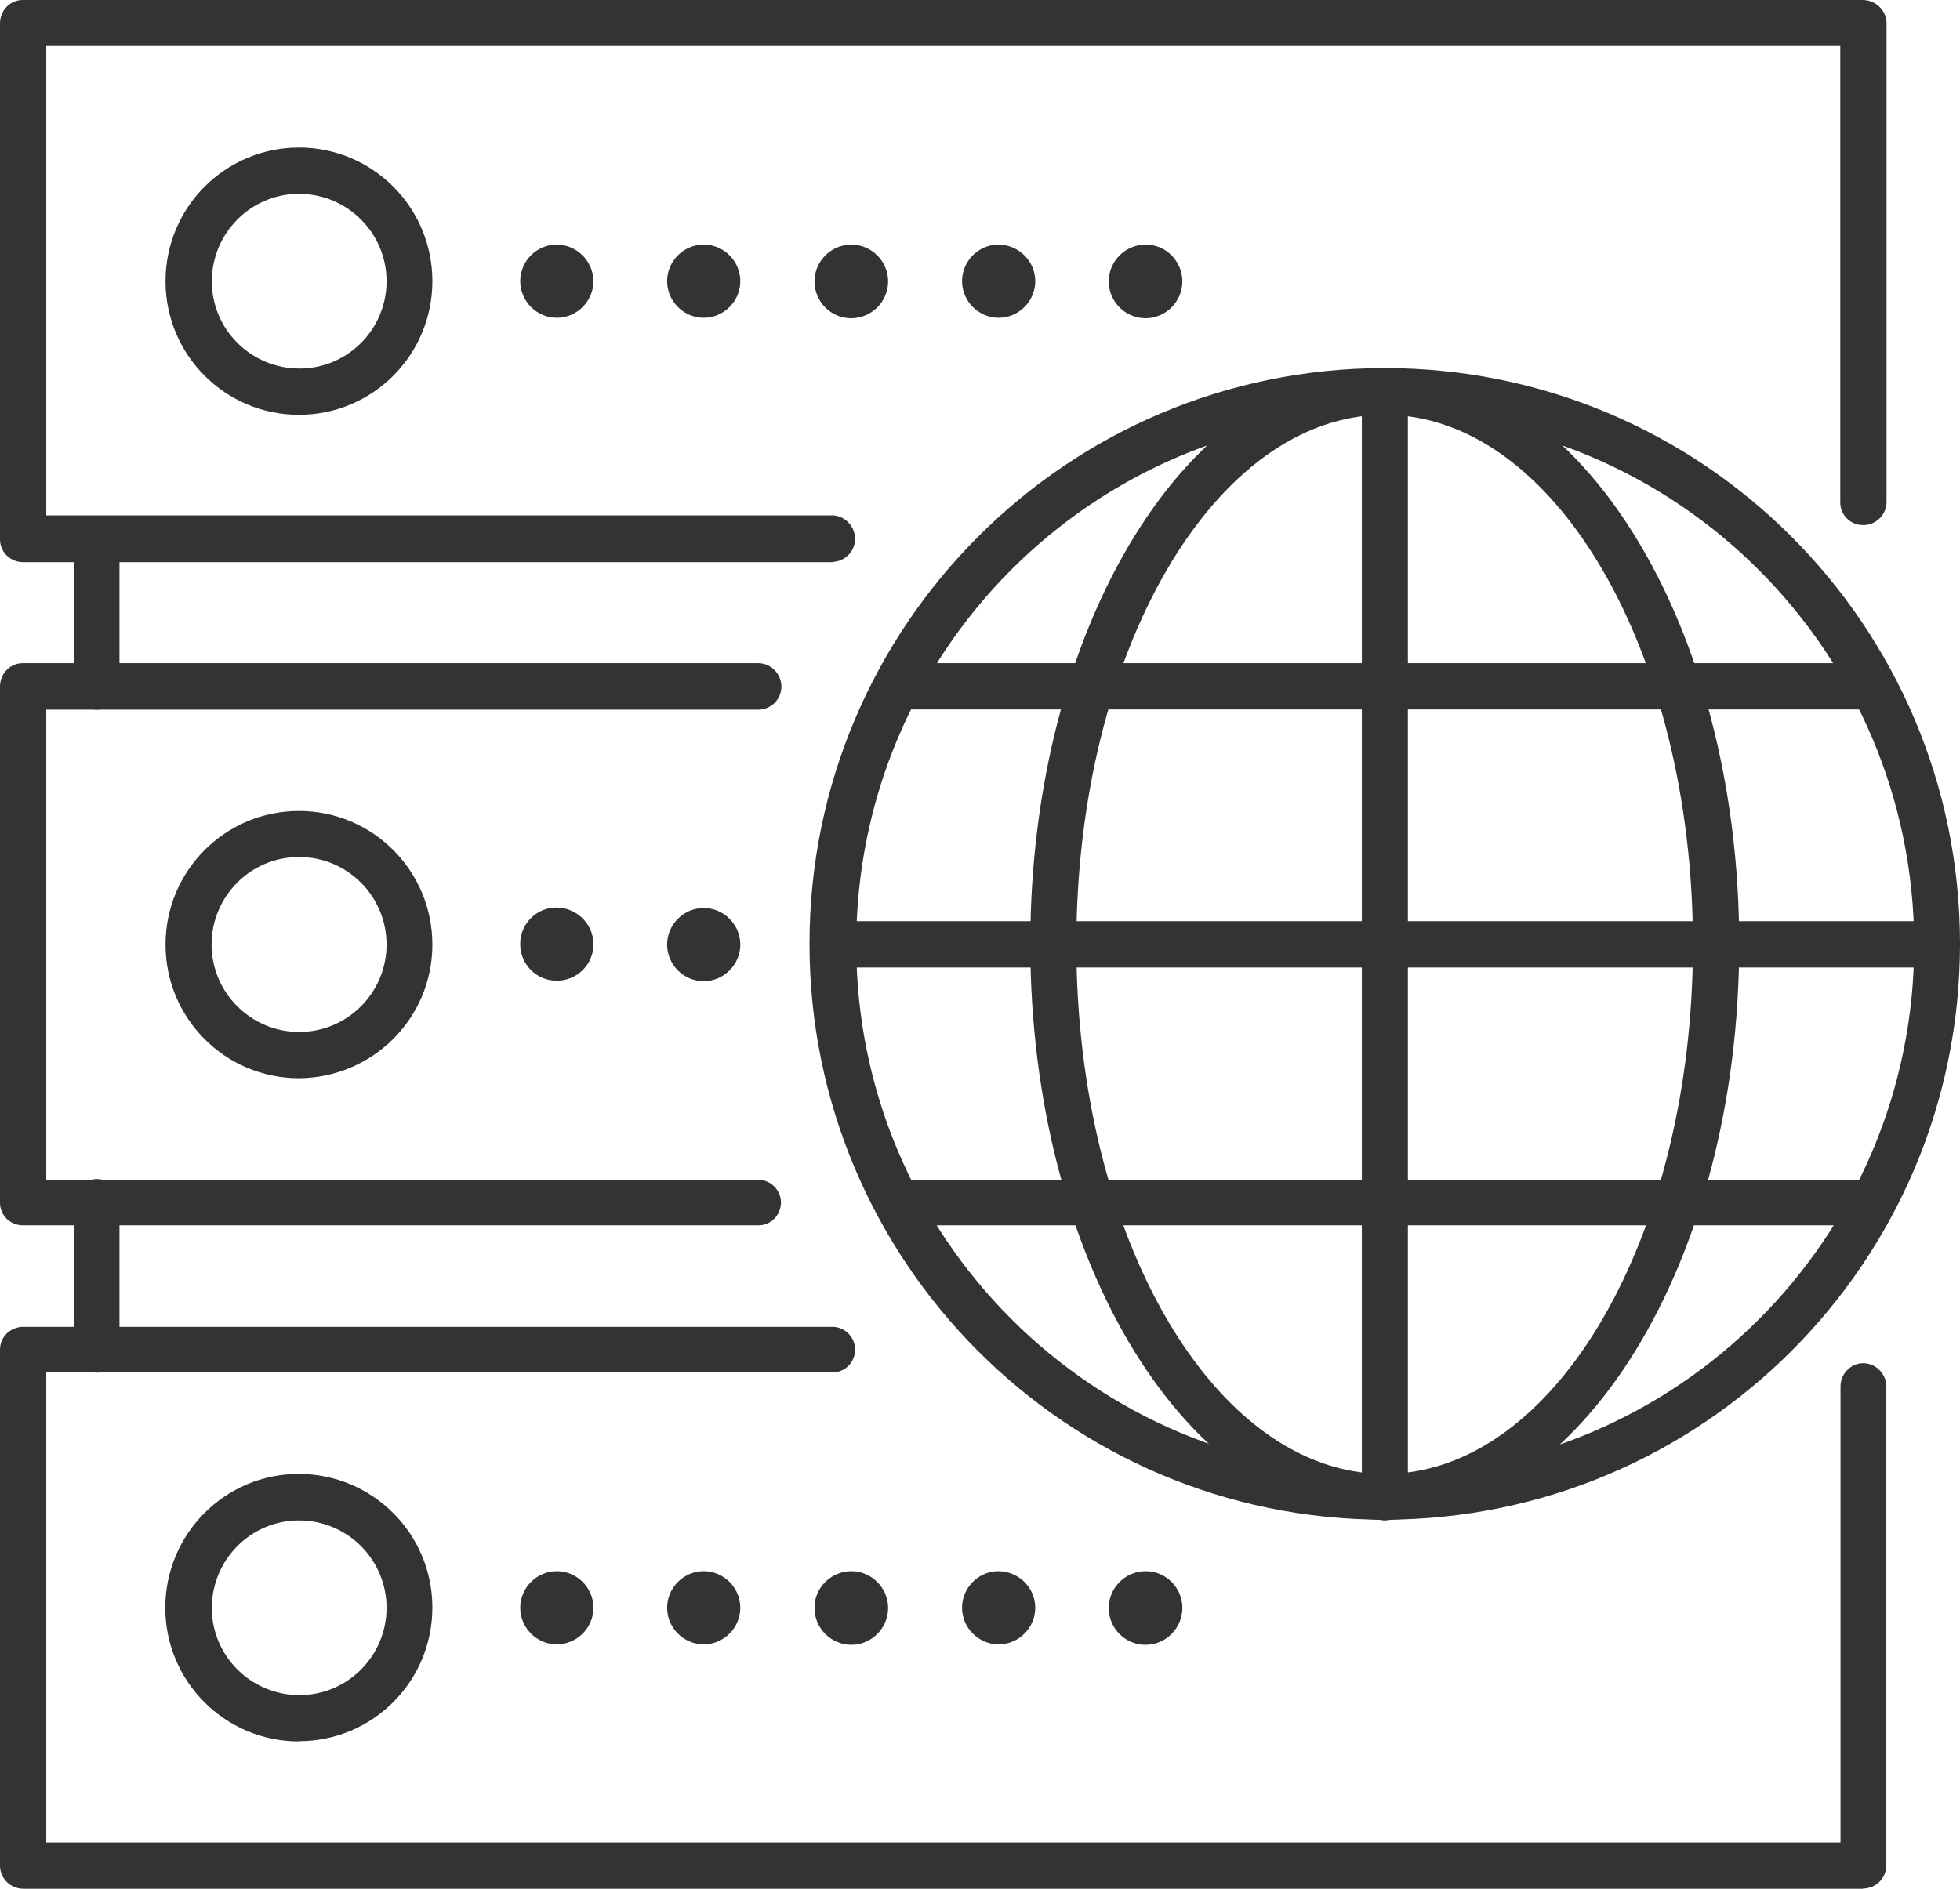
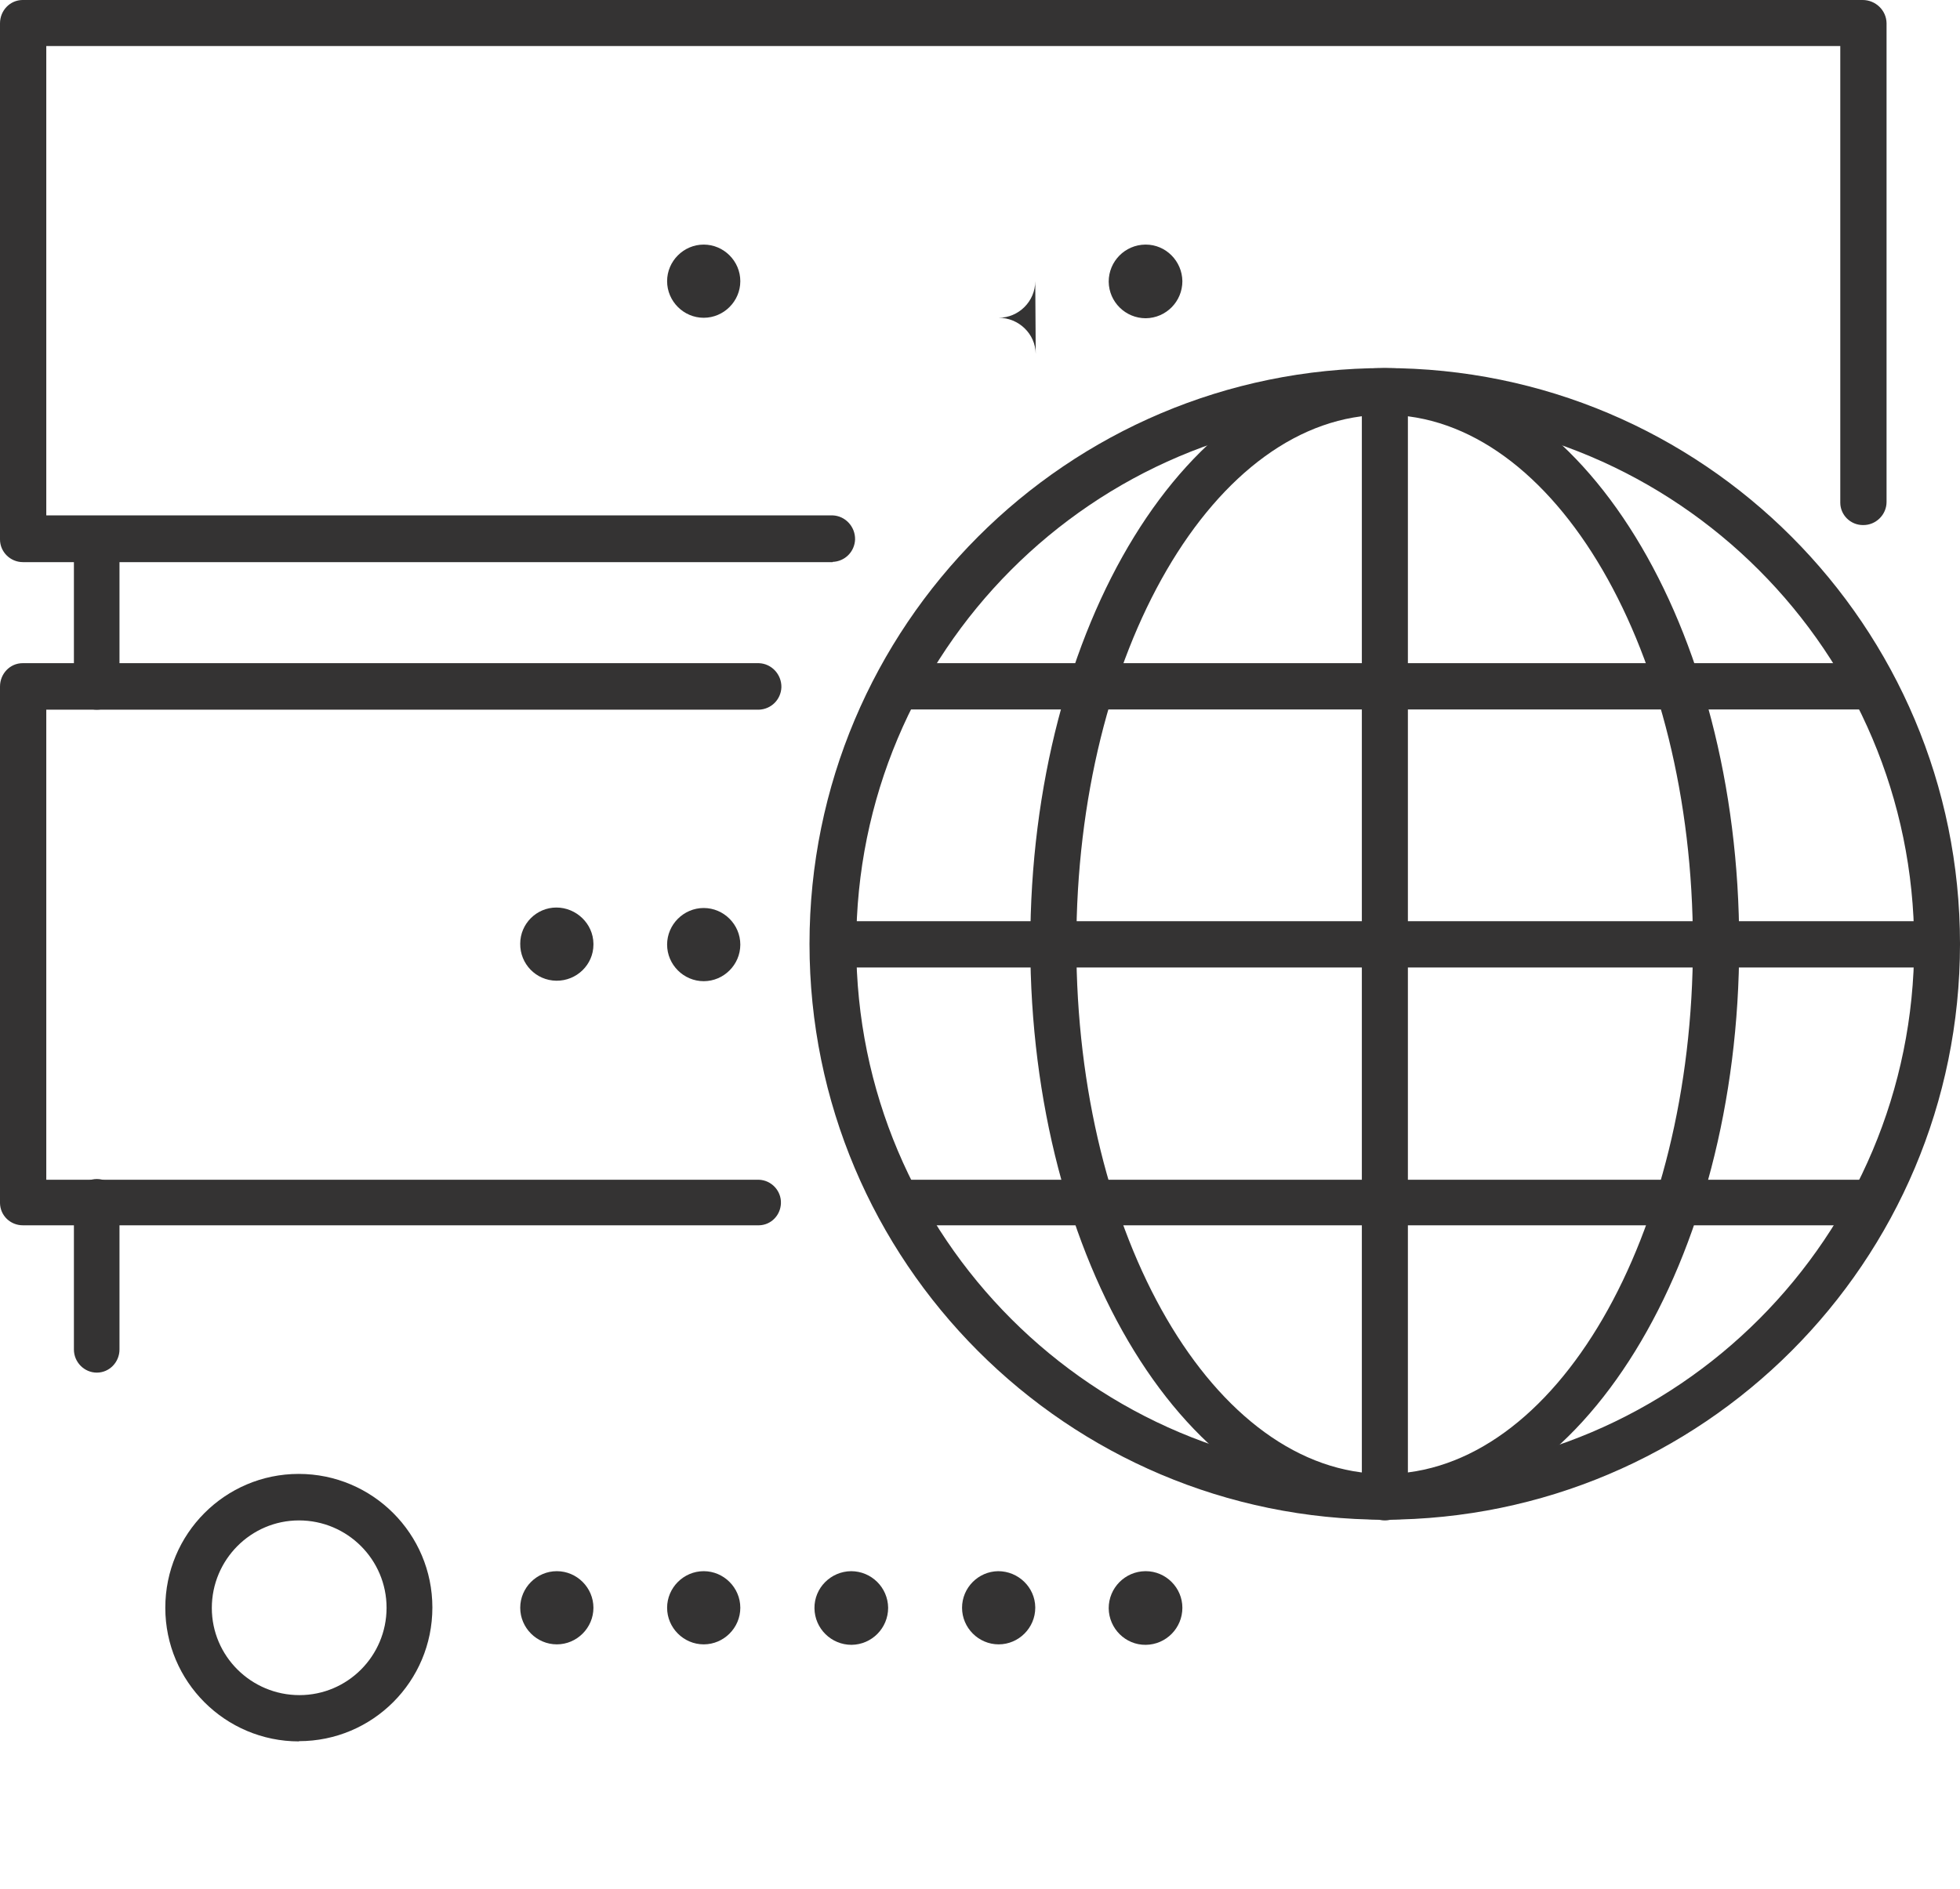
<svg xmlns="http://www.w3.org/2000/svg" id="Layer_2" data-name="Layer 2" width="83" height="80" viewBox="0 0 83 80">
  <defs>
    <style>
      .cls-1 {
        fill: none;
      }

      .cls-2 {
        fill: #343333;
      }

      .cls-3 {
        clip-path: url(#clippath);
      }
    </style>
    <clipPath id="clippath">
      <rect class="cls-1" width="83" height="80" />
    </clipPath>
  </defs>
  <g id="Layer_1-2" data-name="Layer 1">
    <g id="Group_9673" data-name="Group 9673">
      <g class="cls-3">
        <g id="Group_9672" data-name="Group 9672">
          <path id="Path_4422" data-name="Path 4422" class="cls-2" d="M4.1,30.06c-.53,0-.97-.44-.97-.98v-6.24c0-.53.44-.98.97-.98s.96.44.96.98v6.24c0,.53-.42.98-.96.98" />
          <path id="Path_4423" data-name="Path 4423" class="cls-2" d="M4.1,58.14c-.53,0-.97-.44-.97-.98v-6.24c0-.53.44-.98.97-.98s.96.44.96.98v6.24c0,.53-.42.98-.96.98" />
          <path id="Path_4424" data-name="Path 4424" class="cls-2" d="M35.26,23.81H.97c-.53,0-.97-.43-.97-.96h0V.99C0,.44.43,0,.96,0h77.92c.54,0,1,.43,1.01.98v20.28c0,.54-.45.99-1,.98h0c-.53,0-.96-.43-.96-.95V1.95H1.96v19.88h33.3c.54.02.96.48.95,1.02-.02.52-.43.93-.95.95" />
-           <path id="Path_4425" data-name="Path 4425" class="cls-2" d="M12.66,17.57c-3.12,0-5.65-2.53-5.65-5.66s2.53-5.66,5.65-5.66,5.65,2.53,5.65,5.66-2.53,5.66-5.65,5.66M12.66,8.21c-2.04,0-3.69,1.67-3.69,3.71s1.67,3.69,3.71,3.69,3.69-1.66,3.69-3.7-1.66-3.7-3.71-3.7h0" />
-           <path id="Path_4426" data-name="Path 4426" class="cls-2" d="M25.13,11.91c0,.85-.7,1.55-1.55,1.55s-1.55-.7-1.55-1.55.69-1.54,1.53-1.55c.86,0,1.56.69,1.57,1.55" />
          <path id="Path_4427" data-name="Path 4427" class="cls-2" d="M31.35,11.91c0,.85-.7,1.55-1.55,1.55s-1.55-.7-1.55-1.55.7-1.55,1.55-1.55,1.55.7,1.55,1.55h0" />
-           <path id="Path_4428" data-name="Path 4428" class="cls-2" d="M37.61,11.91c0,.86-.69,1.56-1.55,1.57s-1.56-.69-1.57-1.55c0-.86.69-1.56,1.55-1.57h0c.86,0,1.56.69,1.57,1.55" />
          <path id="Path_4429" data-name="Path 4429" class="cls-2" d="M32.15,51.9H.97c-.53,0-.96-.41-.97-.94v-21.88c0-.54.42-.99.96-.99h31.18c.54.02.96.48.95,1.02-.02.52-.43.93-.95.95H1.96v19.91h30.18c.53.02.95.47.93,1-.02.51-.42.92-.93.93" />
-           <path id="Path_4430" data-name="Path 4430" class="cls-2" d="M12.66,45.67c-3.12,0-5.65-2.53-5.65-5.66s2.53-5.66,5.65-5.66,5.65,2.53,5.65,5.66-2.54,5.64-5.65,5.66M12.66,36.3c-2.05,0-3.7,1.67-3.7,3.71s1.67,3.7,3.71,3.7,3.7-1.66,3.7-3.7-1.65-3.71-3.7-3.71h-.01" />
          <path id="Path_4431" data-name="Path 4431" class="cls-2" d="M25.13,40.01c0,.85-.71,1.54-1.57,1.53s-1.54-.71-1.53-1.57c0-.84.69-1.53,1.53-1.53s1.56.68,1.57,1.53v.03" />
          <path id="Path_4432" data-name="Path 4432" class="cls-2" d="M31.35,40.01c0,.85-.7,1.55-1.55,1.55s-1.55-.7-1.55-1.55.7-1.55,1.55-1.55,1.55.7,1.55,1.55" />
-           <path id="Path_4433" data-name="Path 4433" class="cls-2" d="M78.9,80H.99c-.54,0-.99-.43-.99-.98v-21.86c0-.53.44-.96.99-.96h34.29c.53.02.95.47.93,1-.02.51-.42.92-.93.93H1.96v19.91h75.98v-19.31c0-.53.42-.98.95-.99h0c.54,0,.99.44.99.99h0v20.28c0,.54-.44.98-.99.98" />
          <path id="Path_4434" data-name="Path 4434" class="cls-2" d="M12.66,73.76c-3.12,0-5.66-2.53-5.66-5.66s2.53-5.67,5.65-5.67,5.66,2.53,5.66,5.66h0c0,3.13-2.53,5.66-5.65,5.66M12.66,64.4c-2.04,0-3.69,1.67-3.69,3.71s1.67,3.69,3.71,3.69,3.69-1.66,3.69-3.7-1.66-3.7-3.71-3.7h0" />
          <path id="Path_4435" data-name="Path 4435" class="cls-2" d="M25.13,68.1c0,.85-.7,1.55-1.55,1.55s-1.55-.7-1.55-1.55.7-1.55,1.55-1.55,1.55.7,1.55,1.55" />
          <path id="Path_4436" data-name="Path 4436" class="cls-2" d="M31.35,68.1c0,.85-.7,1.55-1.55,1.55s-1.55-.7-1.55-1.55.7-1.55,1.55-1.55,1.55.7,1.55,1.55h0" />
          <path id="Path_4437" data-name="Path 4437" class="cls-2" d="M37.61,68.1c0,.86-.69,1.56-1.55,1.57-.86,0-1.56-.69-1.57-1.55s.69-1.56,1.55-1.57h0c.86,0,1.56.69,1.57,1.55" />
-           <path id="Path_4438" data-name="Path 4438" class="cls-2" d="M43.84,11.91c0,.85-.7,1.55-1.55,1.55s-1.55-.7-1.55-1.55.69-1.54,1.53-1.55c.85,0,1.56.68,1.57,1.53v.02" />
+           <path id="Path_4438" data-name="Path 4438" class="cls-2" d="M43.84,11.91c0,.85-.7,1.55-1.55,1.55c.85,0,1.56.68,1.57,1.53v.02" />
          <path id="Path_4439" data-name="Path 4439" class="cls-2" d="M43.84,68.1c0,.85-.7,1.55-1.55,1.55s-1.55-.7-1.55-1.55.69-1.54,1.53-1.55c.85,0,1.56.68,1.57,1.53v.02" />
          <path id="Path_4440" data-name="Path 4440" class="cls-2" d="M50.07,11.91c0,.86-.69,1.56-1.55,1.57-.86,0-1.56-.69-1.57-1.55,0-.86.69-1.56,1.55-1.57h.02c.85,0,1.54.7,1.55,1.55" />
          <path id="Path_4441" data-name="Path 4441" class="cls-2" d="M50.07,68.1c0,.86-.69,1.56-1.55,1.57s-1.56-.69-1.57-1.55c0-.86.69-1.56,1.55-1.57h.02c.85,0,1.55.7,1.55,1.55" />
          <path id="Path_4442" data-name="Path 4442" class="cls-2" d="M58.64,64.37c-13.45,0-24.36-10.92-24.36-24.39s10.91-24.39,24.36-24.39,24.36,10.91,24.36,24.39-10.91,24.37-24.36,24.39M58.64,17.57c-12.37,0-22.39,10.06-22.38,22.45,0,12.39,10.05,22.42,22.42,22.41,12.37,0,22.38-10.05,22.38-22.43-.02-12.39-10.05-22.42-22.42-22.43" />
          <path id="Path_4443" data-name="Path 4443" class="cls-2" d="M58.64,64.37c-8.28,0-15.01-10.92-15.01-24.39s6.72-24.39,15.01-24.39,15.01,10.92,15.01,24.39-6.74,24.39-15.01,24.39M58.64,17.57c-7.21,0-13.06,10.06-13.06,22.43s5.84,22.43,13.06,22.43,13.05-10.06,13.05-22.43-5.85-22.43-13.05-22.43" />
          <path id="Path_4444" data-name="Path 4444" class="cls-2" d="M58.64,64.4c-.53,0-.97-.44-.97-.98V16.6c.02-.54.47-.96,1.01-.94.51.02.92.43.94.94v46.82c0,.53-.44.98-.97.98" />
          <path id="Path_4445" data-name="Path 4445" class="cls-2" d="M82.04,40.98h-46.75c-.53,0-.97-.44-.97-.98s.43-.98.96-.98h46.76c.54.02.96.47.94,1.01-.02.51-.43.92-.94.94" />
          <path id="Path_4446" data-name="Path 4446" class="cls-2" d="M78.9,51.9h-40.51c-.53.02-.99-.4-1-.93-.02-.53.4-.99.93-1h40.58c.53-.02.99.4,1,.93.02.53-.4.99-.93,1h-.07" />
          <path id="Path_4447" data-name="Path 4447" class="cls-2" d="M78.9,30.05h-40.51c-.53,0-.97-.44-.97-.98s.43-.98.96-.98h40.51c.54-.02.99.4,1.01.94s-.4.99-.94,1.01h-.07" />
        </g>
      </g>
    </g>
  </g>
</svg>